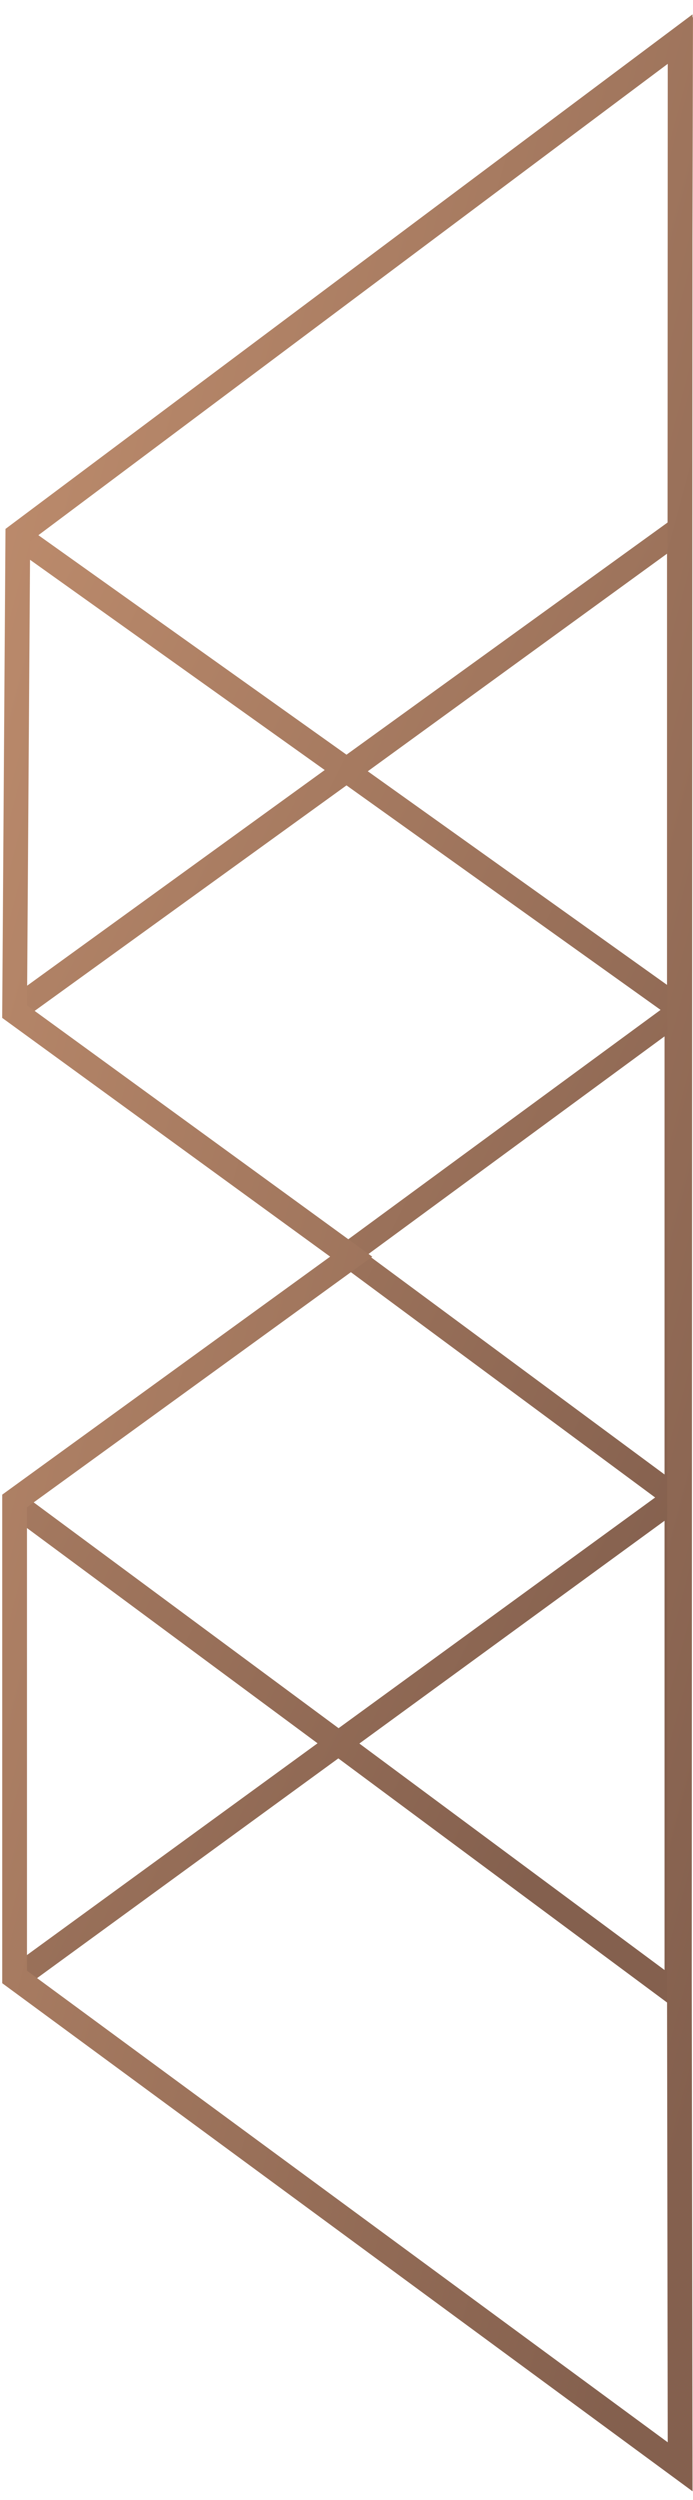
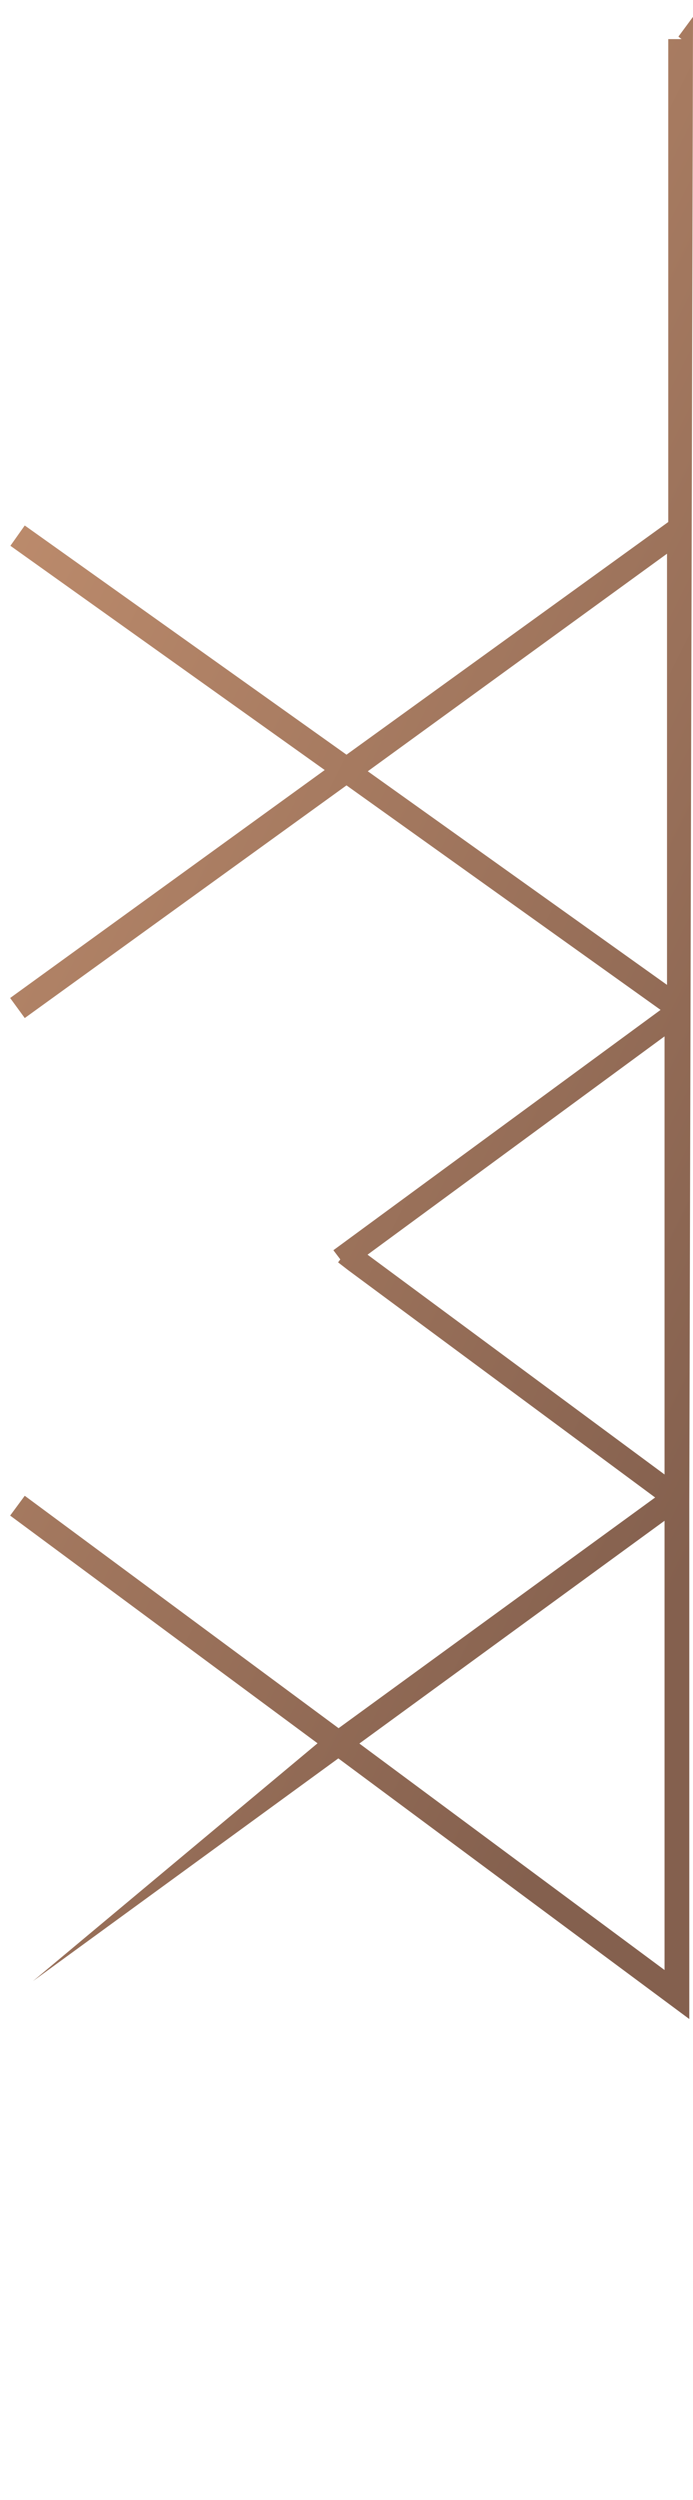
<svg xmlns="http://www.w3.org/2000/svg" width="28px" height="101px" viewBox="0 0 28 101" version="1.1">
  <title>Group</title>
  <desc>Created with Sketch.</desc>
  <defs>
    <linearGradient x1="77.168%" y1="8.382%" x2="21.594%" y2="91.742%" id="linearGradient-1">
      <stop stop-color="#BC8B6C" offset="0%" />
      <stop stop-color="#84604E" offset="100%" />
    </linearGradient>
    <linearGradient x1="91.43%" y1="7.401%" x2="8.57%" y2="92.548%" id="linearGradient-2">
      <stop stop-color="#BC8B6C" offset="0%" />
      <stop stop-color="#84604E" offset="100%" />
    </linearGradient>
  </defs>
  <g id="Page-1" stroke="none" stroke-width="1" fill="none" fill-rule="evenodd">
    <g id="Group" transform="translate(14, 50) scale(-1, 1) translate(-14, -50) ">
-       <path d="M0.15,81.57 L0.15,60.71 L0,0.68 L0.59,1.48 L0.46,1.58 L1,1.58 L1,21.09 L14,30.49 L27,21.23 L27.58,22.05 L14.88,31.11 L27.59,40.32 L27,41.13 L14,31.73 L1.31,40.8 L14.53,50.51 L14.25,50.88 L14.34,51 L13.94,51.31 L1.53,60.5 L14.32,69.82 L27,60.43 L27.59,61.23 L15.17,70.43 L27.26,79.24 L26.67,80.04 L14.33,71.04 L0.15,81.57 Z M1.15,61.44 L1.15,79.59 L13.48,70.44 L1.15,61.44 Z M1.15,41.87 L1.15,59.57 L13.15,50.69 L1.15,41.87 Z M1.05,22.37 L1.05,39.79 L13.14,31.16 L1.05,22.37 Z" id="logo-inner-lines" fill="url(#linearGradient-1)" fill-rule="nonzero" />
-       <polygon id="logo-outline-2" stroke="url(#linearGradient-2)" points="0.52 1.58 27.28 21.62 27.41 40.87 13.81 50.77 27.41 60.64 27.41 79.87 0.52 99.66 0.55 79.89" />
+       <path d="M0.15,81.57 L0.15,60.71 L0,0.68 L0.59,1.48 L0.46,1.58 L1,1.58 L1,21.09 L14,30.49 L27,21.23 L27.58,22.05 L14.88,31.11 L27.59,40.32 L27,41.13 L14,31.73 L1.31,40.8 L14.53,50.51 L14.25,50.88 L14.34,51 L13.94,51.31 L1.53,60.5 L14.32,69.82 L27,60.43 L27.59,61.23 L15.17,70.43 L26.67,80.04 L14.33,71.04 L0.15,81.57 Z M1.15,61.44 L1.15,79.59 L13.48,70.44 L1.15,61.44 Z M1.15,41.87 L1.15,59.57 L13.15,50.69 L1.15,41.87 Z M1.05,22.37 L1.05,39.79 L13.14,31.16 L1.05,22.37 Z" id="logo-inner-lines" fill="url(#linearGradient-1)" fill-rule="nonzero" />
    </g>
  </g>
</svg>